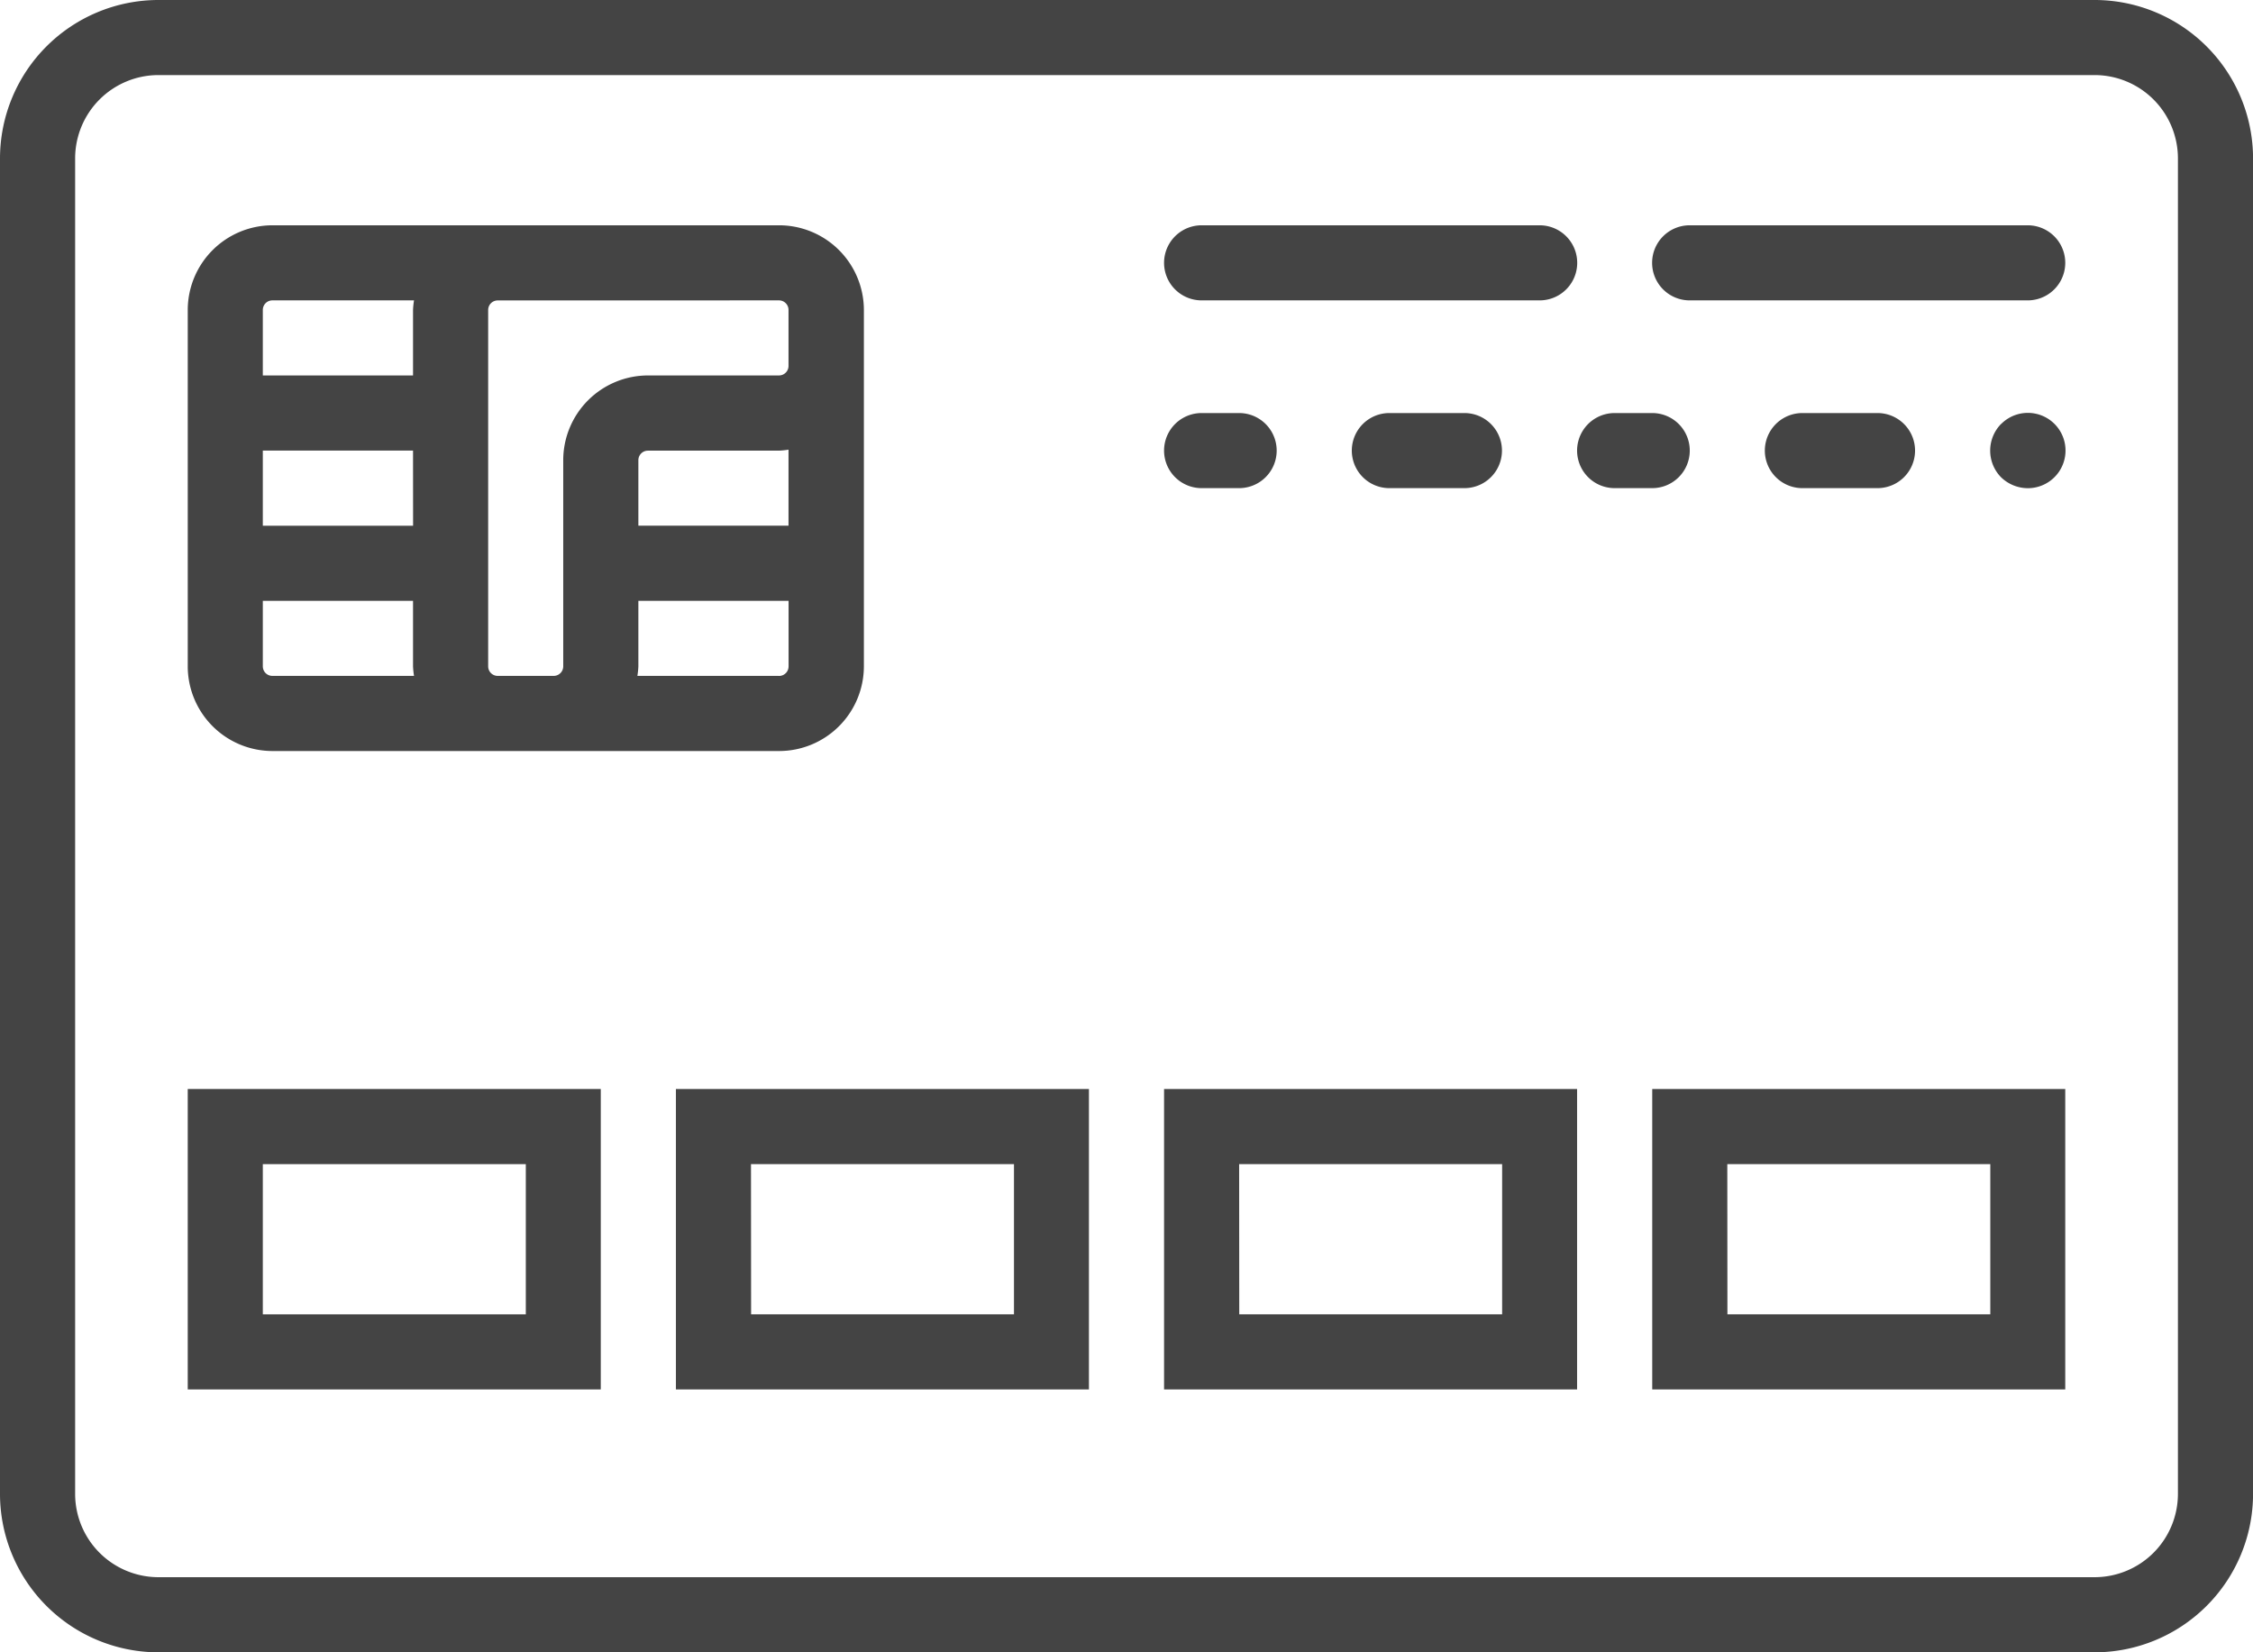
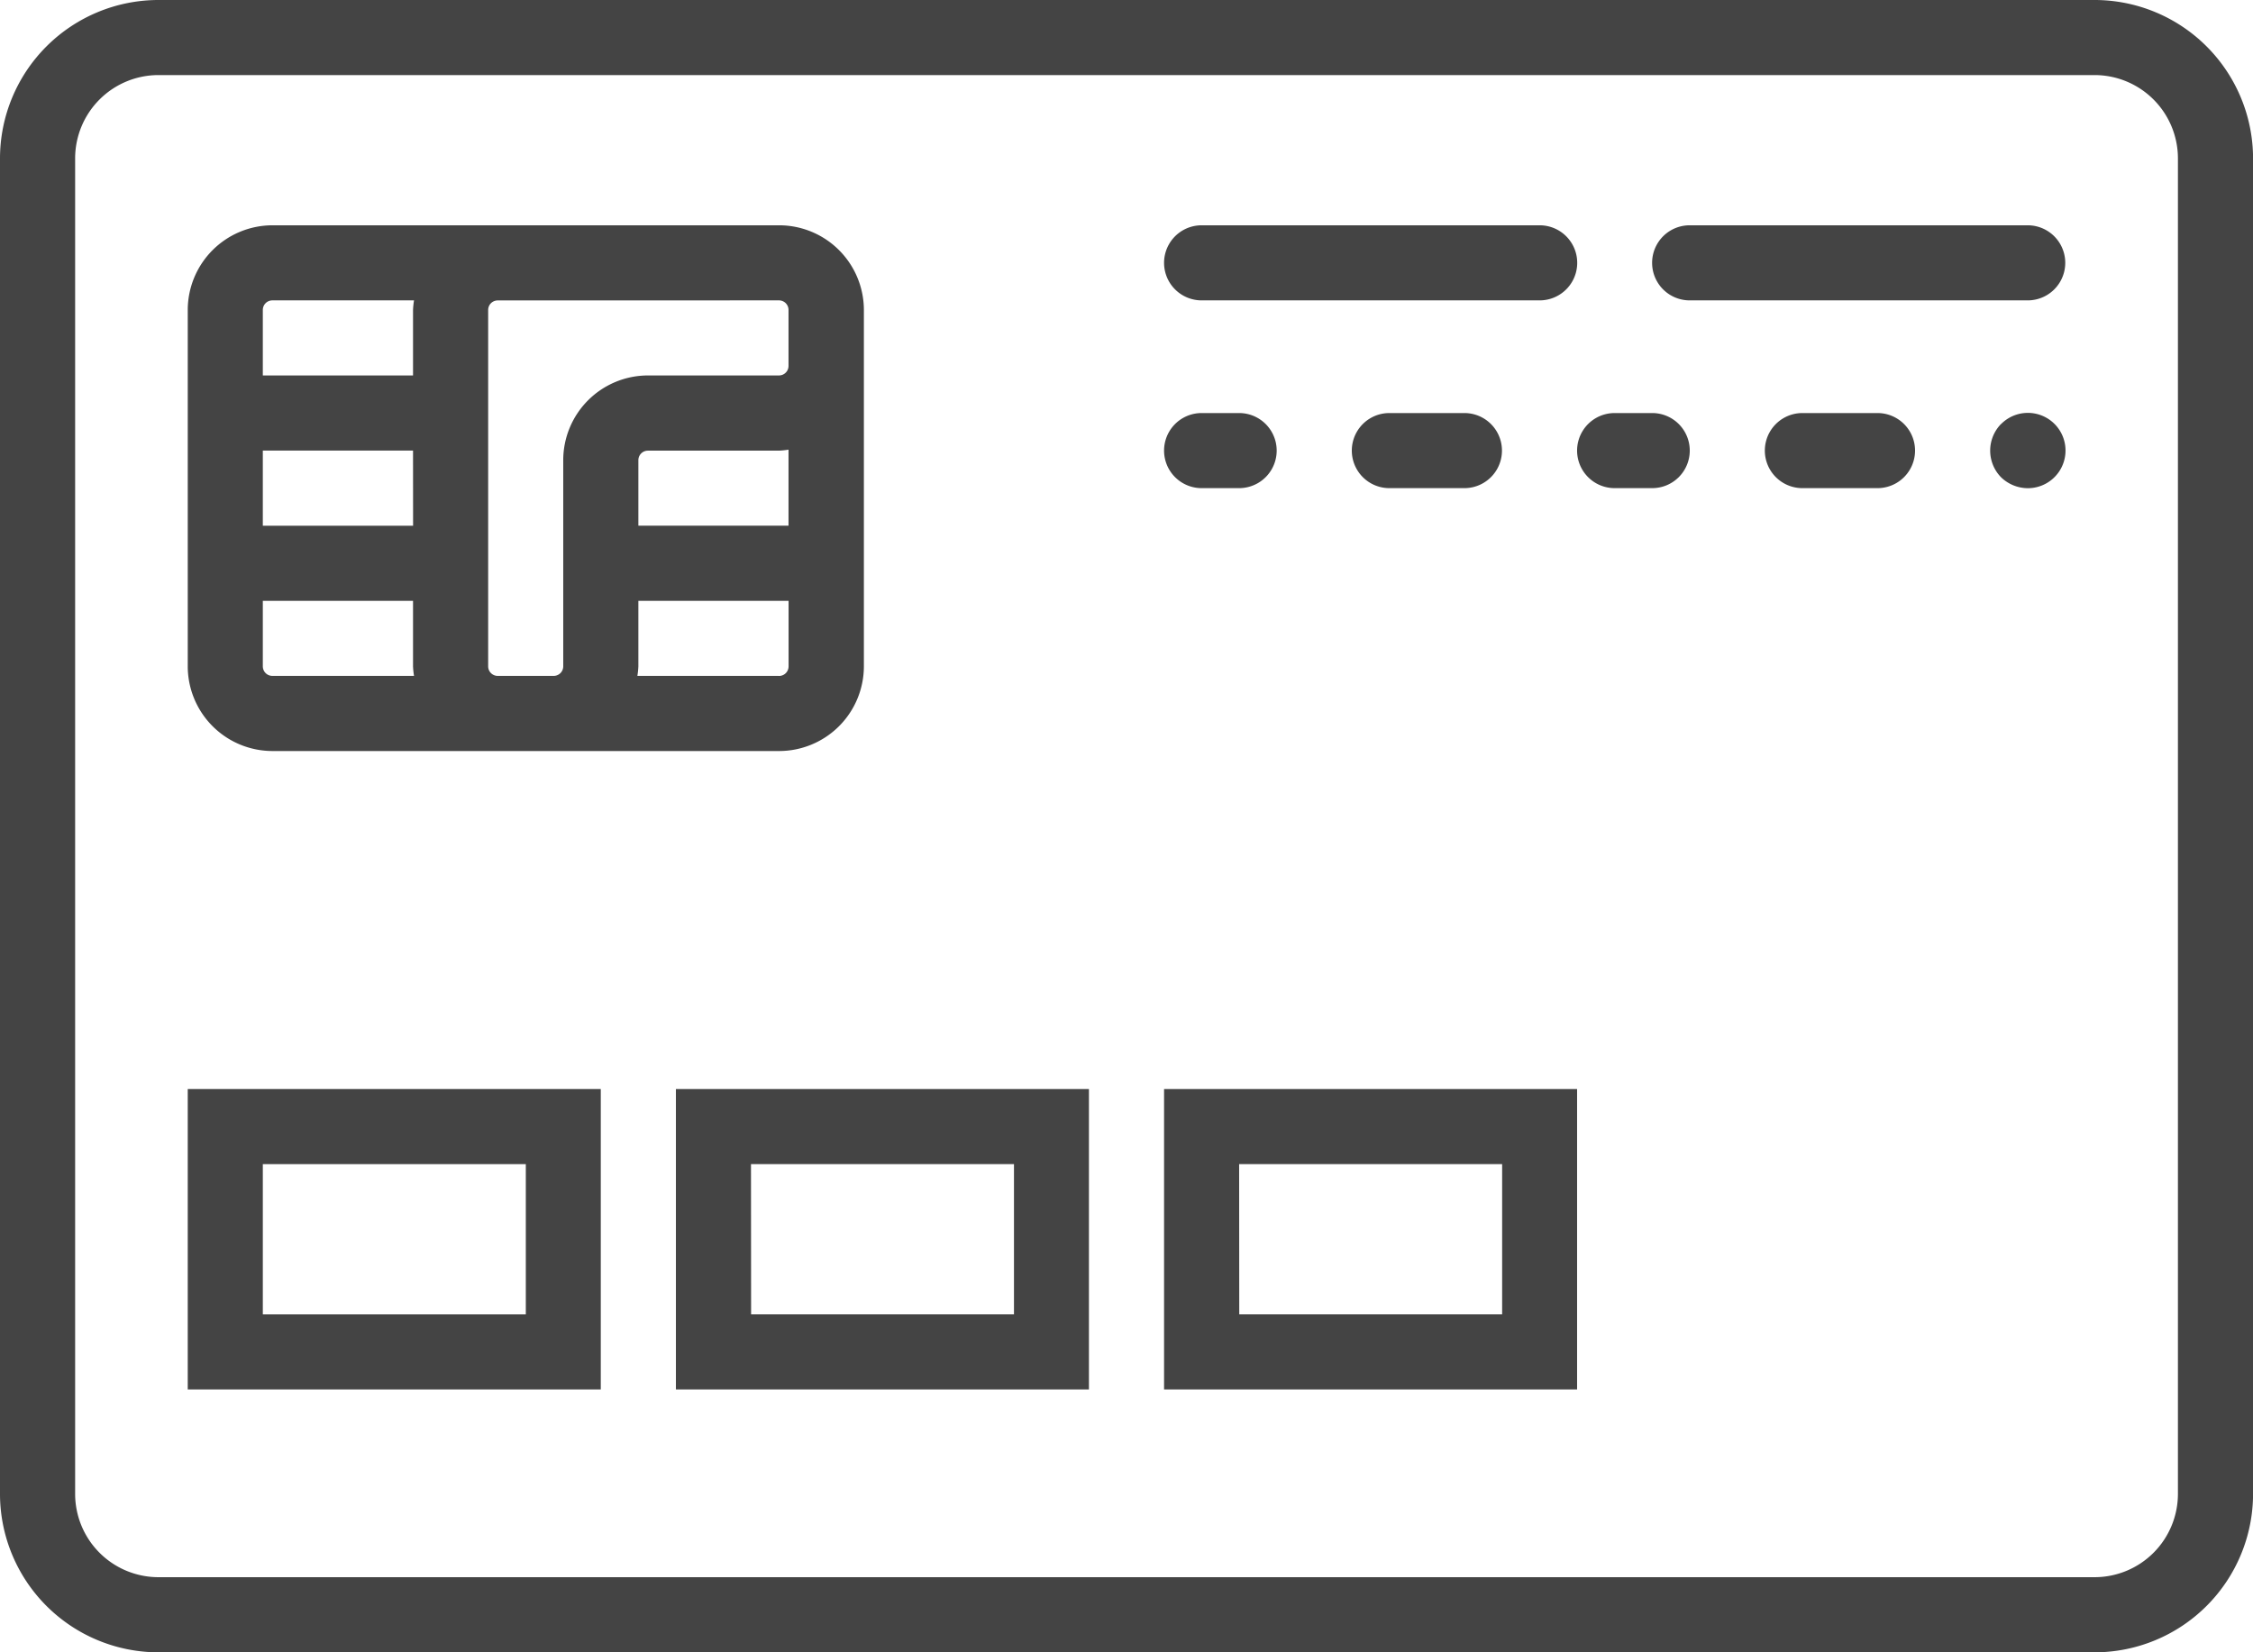
<svg xmlns="http://www.w3.org/2000/svg" width="38.653" height="28.346" viewBox="0 0 38.653 28.346">
  <g id="taksit-oranlari" transform="translate(0 -8)">
    <path id="Path_1869" data-name="Path 1869" d="M35.937,8H2.717A2.72,2.72,0,0,0,0,10.717V33.629a2.72,2.72,0,0,0,2.717,2.717h33.22a2.72,2.72,0,0,0,2.717-2.717V10.717A2.72,2.72,0,0,0,35.937,8Zm1.428,25.629a1.43,1.43,0,0,1-1.428,1.428H2.717a1.43,1.43,0,0,1-1.428-1.428V10.717A1.43,1.43,0,0,1,2.717,9.288h33.22a1.43,1.43,0,0,1,1.428,1.428Z" transform="translate(0 0)" fill="#444" />
    <path id="Path_1870" data-name="Path 1870" d="M5,42.154h7.086V37H5Zm1.288-3.865H10.8v2.577H6.288Z" transform="translate(-1.779 -10.318)" fill="#444" />
    <path id="Path_1871" data-name="Path 1871" d="M18,42.154h7.086V37H18Zm1.288-3.865H23.8v2.577h-4.51Z" transform="translate(-6.404 -10.318)" fill="#444" />
    <path id="Path_1872" data-name="Path 1872" d="M31,42.154h7.086V37H31Zm1.288-3.865H36.8v2.577h-4.51Z" transform="translate(-11.029 -10.318)" fill="#444" />
-     <path id="Path_1873" data-name="Path 1873" d="M44,42.154h7.086V37H44Zm1.288-3.865H49.8v2.577h-4.51Z" transform="translate(-15.654 -10.318)" fill="#444" />
    <path id="Path_1874" data-name="Path 1874" d="M6.453,23.019h8.691A1.455,1.455,0,0,0,16.6,21.566V15.453A1.455,1.455,0,0,0,15.143,14H6.453A1.455,1.455,0,0,0,5,15.453v6.114A1.455,1.455,0,0,0,6.453,23.019Zm2.413-3.865H6.288V17.865H8.865ZM6.288,21.566V20.442H8.865v1.124a1.391,1.391,0,0,0,.017.164H6.453A.164.164,0,0,1,6.288,21.566Zm9.019-2.413H12.731V18.03a.164.164,0,0,1,.164-.164h2.248a1.391,1.391,0,0,0,.164-.017v1.305Zm-.164,2.577H12.714a1.391,1.391,0,0,0,.017-.164V20.442h2.577v1.124A.164.164,0,0,1,15.143,21.731Zm0-6.442a.164.164,0,0,1,.164.164v.96a.164.164,0,0,1-.164.164H12.895a1.455,1.455,0,0,0-1.453,1.453v3.537a.164.164,0,0,1-.164.164h-.96a.164.164,0,0,1-.164-.164V15.453a.164.164,0,0,1,.164-.164Zm-8.691,0H8.882a1.391,1.391,0,0,0-.017.164v1.124H6.288V15.453A.164.164,0,0,1,6.453,15.288Z" transform="translate(-1.779 -2.135)" fill="#444" />
    <path id="Path_1875" data-name="Path 1875" d="M31.644,15.288h5.8a.644.644,0,0,0,0-1.288h-5.8a.644.644,0,1,0,0,1.288Z" transform="translate(-11.029 -2.135)" fill="#444" />
    <path id="Path_1876" data-name="Path 1876" d="M50.442,14h-5.8a.644.644,0,1,0,0,1.288h5.8a.644.644,0,1,0,0-1.288Z" transform="translate(-15.654 -2.135)" fill="#444" />
    <path id="Path_1877" data-name="Path 1877" d="M31.644,20.288h.644a.644.644,0,1,0,0-1.288h-.644a.644.644,0,1,0,0,1.288Z" transform="translate(-11.029 -3.914)" fill="#444" />
    <path id="Path_1878" data-name="Path 1878" d="M36.644,19a.644.644,0,1,0,0,1.288h1.288a.644.644,0,0,0,0-1.288Z" transform="translate(-12.808 -3.914)" fill="#444" />
    <path id="Path_1879" data-name="Path 1879" d="M43.933,19.644A.644.644,0,0,0,43.288,19h-.644a.644.644,0,1,0,0,1.288h.644A.644.644,0,0,0,43.933,19.644Z" transform="translate(-14.943 -3.914)" fill="#444" />
    <path id="Path_1880" data-name="Path 1880" d="M48.933,20.288a.644.644,0,0,0,0-1.288H47.644a.644.644,0,1,0,0,1.288Z" transform="translate(-16.722 -3.914)" fill="#444" />
    <path id="Path_1881" data-name="Path 1881" d="M53.187,19.191a.653.653,0,0,0,0,.915.663.663,0,0,0,.457.187.646.646,0,1,0-.457-1.1Z" transform="translate(-18.856 -3.918)" fill="#444" />
  </g>
</svg>